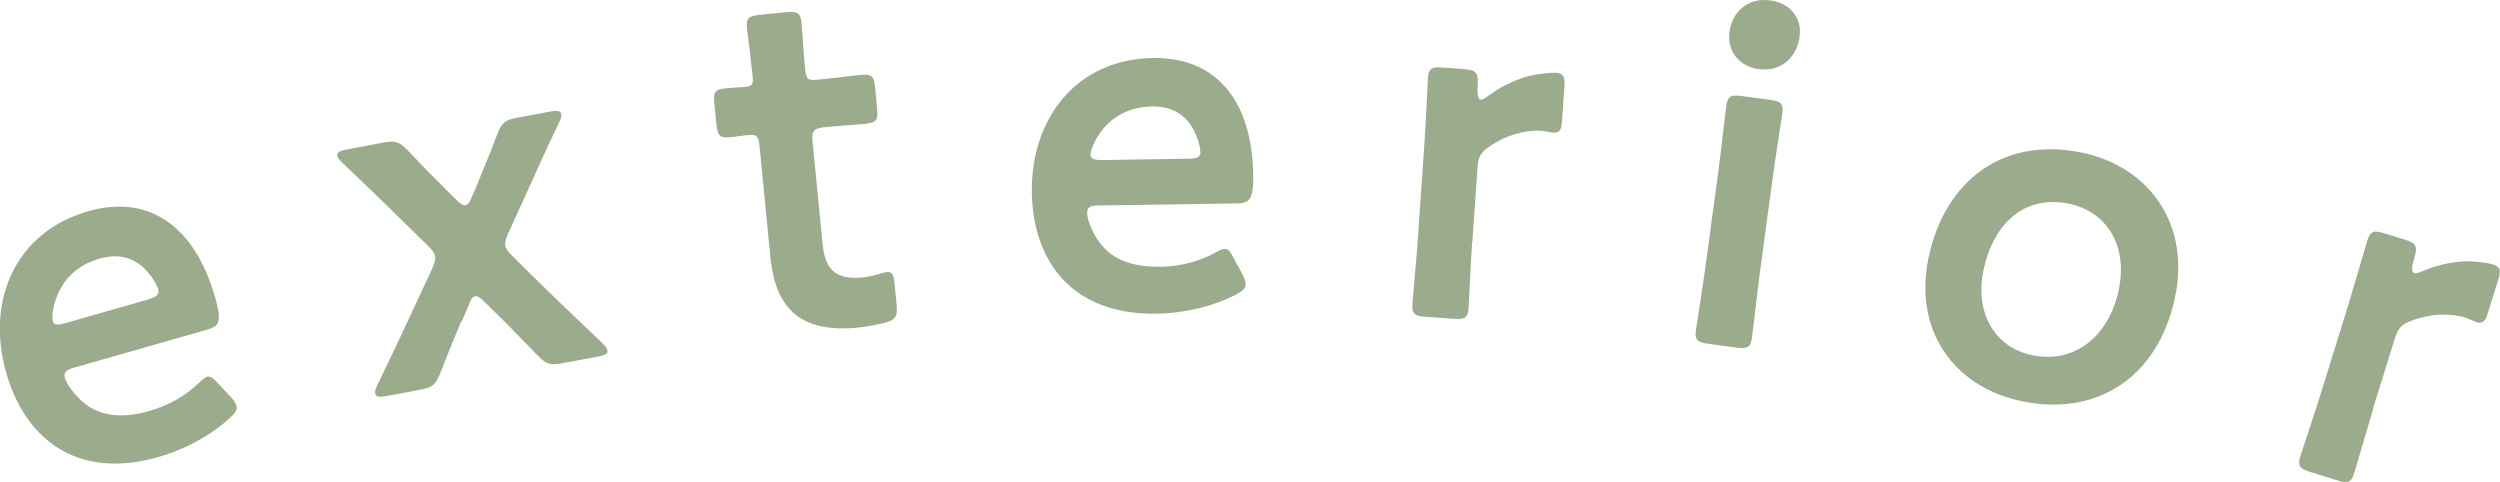
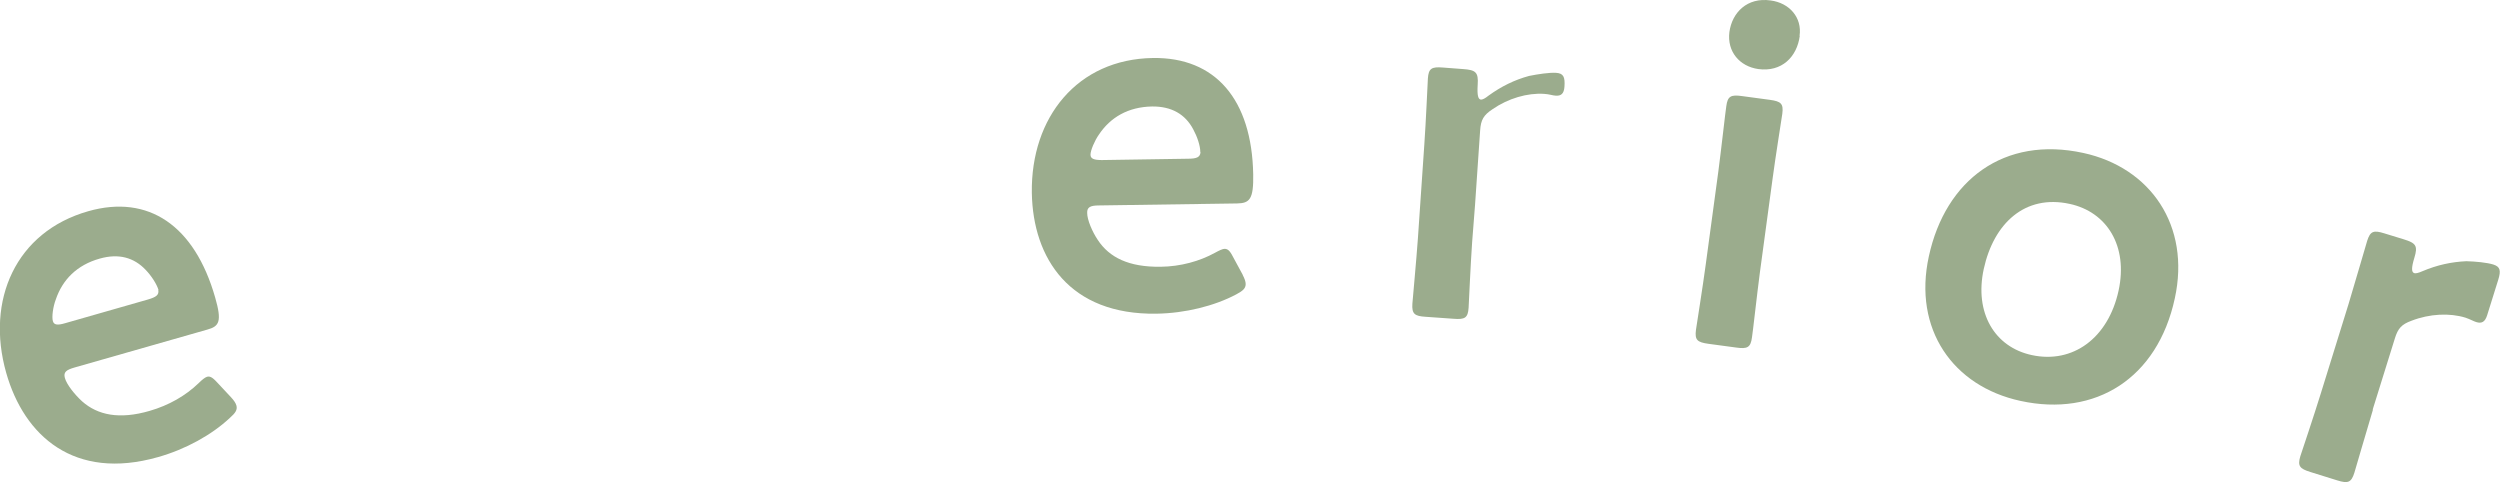
<svg xmlns="http://www.w3.org/2000/svg" id="_イヤー_2" data-name="レイヤー 2" viewBox="0 0 112.93 21.78">
  <defs>
    <style>
      .cls-1 {
        fill: #9bac8d;
      }
    </style>
  </defs>
  <g id="_字" data-name="文字">
    <g>
      <path class="cls-1" d="M10.44,17.95c.13,.14,.21,.26,.24,.37,.05,.19-.04,.33-.3,.56-.81,.76-2,1.42-3.25,1.77-3.77,1.07-6.04-.95-6.85-3.81-.93-3.28,.43-6.37,3.71-7.3,2.71-.77,4.8,.64,5.73,3.9,.31,1.08,.19,1.3-.36,1.45l-5.99,1.71c-.38,.11-.51,.21-.44,.47,.08,.3,.45,.76,.78,1.06,.7,.62,1.68,.83,3.05,.43,.87-.25,1.63-.69,2.21-1.25,.16-.16,.29-.26,.38-.29,.17-.05,.3,.08,.53,.33l.56,.6Zm-3.28-4.85c-.08-.27-.32-.64-.58-.91-.53-.56-1.22-.75-2.07-.51-1.04,.29-1.69,.96-1.99,1.85-.12,.31-.19,.79-.13,.98,.05,.17,.21,.19,.55,.09l3.74-1.07c.38-.11,.51-.21,.47-.43Z" />
-       <path class="cls-1" d="M20.84,14.5c-.33,.78-.63,1.53-.95,2.35-.21,.53-.35,.65-.89,.75l-1.54,.29c-.32,.06-.48,.04-.51-.11-.02-.09,0-.2,.09-.37,.58-1.21,1.06-2.21,1.56-3.29l.91-1.96c.24-.54,.21-.67-.2-1.08l-1.23-1.2c-.85-.85-1.7-1.65-2.62-2.53-.14-.13-.2-.23-.22-.32-.03-.15,.12-.22,.44-.28l1.64-.31c.54-.1,.71-.04,1.1,.35,.62,.67,1.25,1.29,1.83,1.88l.35,.34c.17,.17,.3,.28,.43,.26,.11-.02,.18-.12,.29-.39l.19-.44c.34-.82,.65-1.57,.95-2.37,.21-.53,.35-.65,.89-.75l1.49-.28c.32-.06,.48-.04,.51,.11,.02,.09,0,.2-.09,.37-.55,1.15-1.04,2.23-1.51,3.28l-.78,1.71c-.24,.54-.21,.67,.2,1.08l1.43,1.41c.88,.86,1.8,1.72,2.62,2.51,.14,.13,.2,.23,.22,.32,.03,.15-.12,.22-.44,.28l-1.62,.3c-.54,.1-.71,.04-1.1-.36-.61-.62-1.28-1.33-1.82-1.85l-.57-.56c-.19-.19-.32-.28-.43-.26-.11,.02-.2,.15-.28,.39l-.31,.73Z" />
-       <path class="cls-1" d="M40.5,13.76c.05,.55-.04,.69-.56,.83-.37,.08-.8,.17-1.2,.21-2.67,.26-3.72-.96-3.94-3.17l-.49-5.03c-.04-.44-.12-.54-.49-.5-.26,.02-.63,.08-.74,.09-.57,.06-.66-.02-.72-.59l-.09-.9c-.06-.57,.02-.67,.59-.72,.17-.02,.53-.03,.77-.05,.37-.04,.41-.11,.36-.57-.07-.68-.23-1.92-.25-2.08-.04-.46,.08-.56,.58-.61l1.2-.12c.5-.05,.64,.03,.69,.49,.02,.15,.08,1.32,.16,2.08,.05,.46,.12,.52,.56,.48l.59-.06c.39-.04,1.07-.13,1.29-.15,.57-.06,.67,.02,.72,.57l.09,.94c.05,.55-.02,.64-.59,.7-.2,.02-.9,.07-1.29,.1l-.44,.04c-.55,.05-.65,.17-.59,.72l.45,4.57c.12,1.25,.69,1.61,1.83,1.5,.42-.04,.91-.22,1.06-.24,.26-.03,.32,.12,.36,.54l.09,.92Z" />
      <path class="cls-1" d="M56.13,12.41c.09,.17,.14,.31,.14,.42,0,.2-.13,.31-.43,.47-.98,.52-2.3,.85-3.6,.87-3.92,.06-5.58-2.49-5.63-5.46-.05-3.41,2.06-6.04,5.47-6.09,2.82-.04,4.47,1.87,4.53,5.26,.02,1.12-.16,1.3-.73,1.31l-6.23,.09c-.4,0-.55,.08-.54,.34,0,.31,.23,.85,.48,1.22,.52,.79,1.4,1.23,2.84,1.21,.9-.01,1.76-.25,2.45-.63,.2-.11,.35-.18,.44-.18,.18,0,.27,.15,.43,.46l.39,.72Zm-1.91-5.54c0-.29-.14-.7-.32-1.03-.36-.68-.98-1.04-1.86-1.03-1.08,.02-1.88,.49-2.4,1.27-.19,.27-.38,.71-.38,.91,0,.18,.16,.24,.51,.24l3.89-.06c.4,0,.55-.07,.57-.29Z" />
-       <path class="cls-1" d="M66.5,10.93c-.07,.99-.15,2.81-.16,2.97-.03,.46-.17,.54-.67,.5l-1.27-.09c-.5-.03-.63-.13-.6-.59,.01-.15,.18-1.97,.25-2.96l.29-4.24c.07-.99,.15-2.81,.16-2.97,.03-.46,.17-.54,.67-.5l.92,.07c.57,.04,.7,.14,.66,.71-.03,.48,.02,.66,.15,.67,.07,0,.18-.05,.34-.18,.58-.42,1.17-.71,1.83-.89,.4-.08,.92-.16,1.22-.14,.33,.02,.41,.18,.38,.62l-.12,1.67c-.02,.33-.16,.43-.4,.41-.11,0-.3-.07-.52-.08-.75-.05-1.62,.2-2.34,.7-.39,.26-.52,.47-.55,.96l-.23,3.36Z" />
+       <path class="cls-1" d="M66.5,10.93c-.07,.99-.15,2.81-.16,2.97-.03,.46-.17,.54-.67,.5l-1.27-.09c-.5-.03-.63-.13-.6-.59,.01-.15,.18-1.97,.25-2.96l.29-4.24c.07-.99,.15-2.81,.16-2.97,.03-.46,.17-.54,.67-.5l.92,.07c.57,.04,.7,.14,.66,.71-.03,.48,.02,.66,.15,.67,.07,0,.18-.05,.34-.18,.58-.42,1.17-.71,1.83-.89,.4-.08,.92-.16,1.22-.14,.33,.02,.41,.18,.38,.62c-.02,.33-.16,.43-.4,.41-.11,0-.3-.07-.52-.08-.75-.05-1.62,.2-2.34,.7-.39,.26-.52,.47-.55,.96l-.23,3.36Z" />
      <path class="cls-1" d="M77.17,15.53c-.5-.07-.62-.17-.56-.63,.02-.15,.31-1.96,.44-2.94l.57-4.21c.13-.98,.33-2.79,.36-2.95,.06-.46,.21-.53,.71-.46l1.26,.17c.5,.07,.62,.17,.56,.63-.02,.15-.31,1.96-.44,2.94l-.57,4.21c-.13,.98-.33,2.8-.36,2.95-.06,.46-.21,.53-.71,.46l-1.26-.17Zm4.13-13.91c-.13,.96-.82,1.64-1.87,1.5-.85-.12-1.42-.79-1.31-1.67,.12-.89,.81-1.58,1.86-1.43,.85,.11,1.43,.77,1.31,1.6Z" />
      <path class="cls-1" d="M98.24,13.48c-.78,3.61-3.58,5.37-6.97,4.63-3.05-.66-4.86-3.24-4.14-6.53,.75-3.46,3.41-5.45,6.98-4.67,3.03,.66,4.85,3.28,4.13,6.57Zm-8.63-1.33c-.43,1.98,.49,3.53,2.17,3.89,1.85,.4,3.45-.76,3.92-2.91,.44-2.02-.53-3.56-2.21-3.92-2.02-.44-3.43,.88-3.88,2.94Z" />
      <path class="cls-1" d="M107.19,18.51c-.29,.95-.79,2.7-.84,2.85-.14,.44-.29,.49-.77,.34l-1.22-.38c-.48-.15-.58-.27-.45-.71,.05-.15,.63-1.88,.92-2.82l1.26-4.06c.29-.95,.79-2.7,.84-2.85,.14-.44,.29-.49,.77-.34l.88,.27c.55,.17,.65,.29,.48,.84-.14,.46-.13,.65,0,.69,.06,.02,.19-.01,.37-.09,.66-.28,1.31-.42,1.98-.45,.41,.01,.93,.06,1.22,.15,.31,.1,.35,.27,.22,.69l-.5,1.6c-.1,.32-.26,.38-.49,.31-.11-.03-.28-.13-.49-.2-.71-.22-1.62-.18-2.44,.14-.44,.16-.61,.34-.75,.8l-1,3.21Z" />
    </g>
  </g>
</svg>